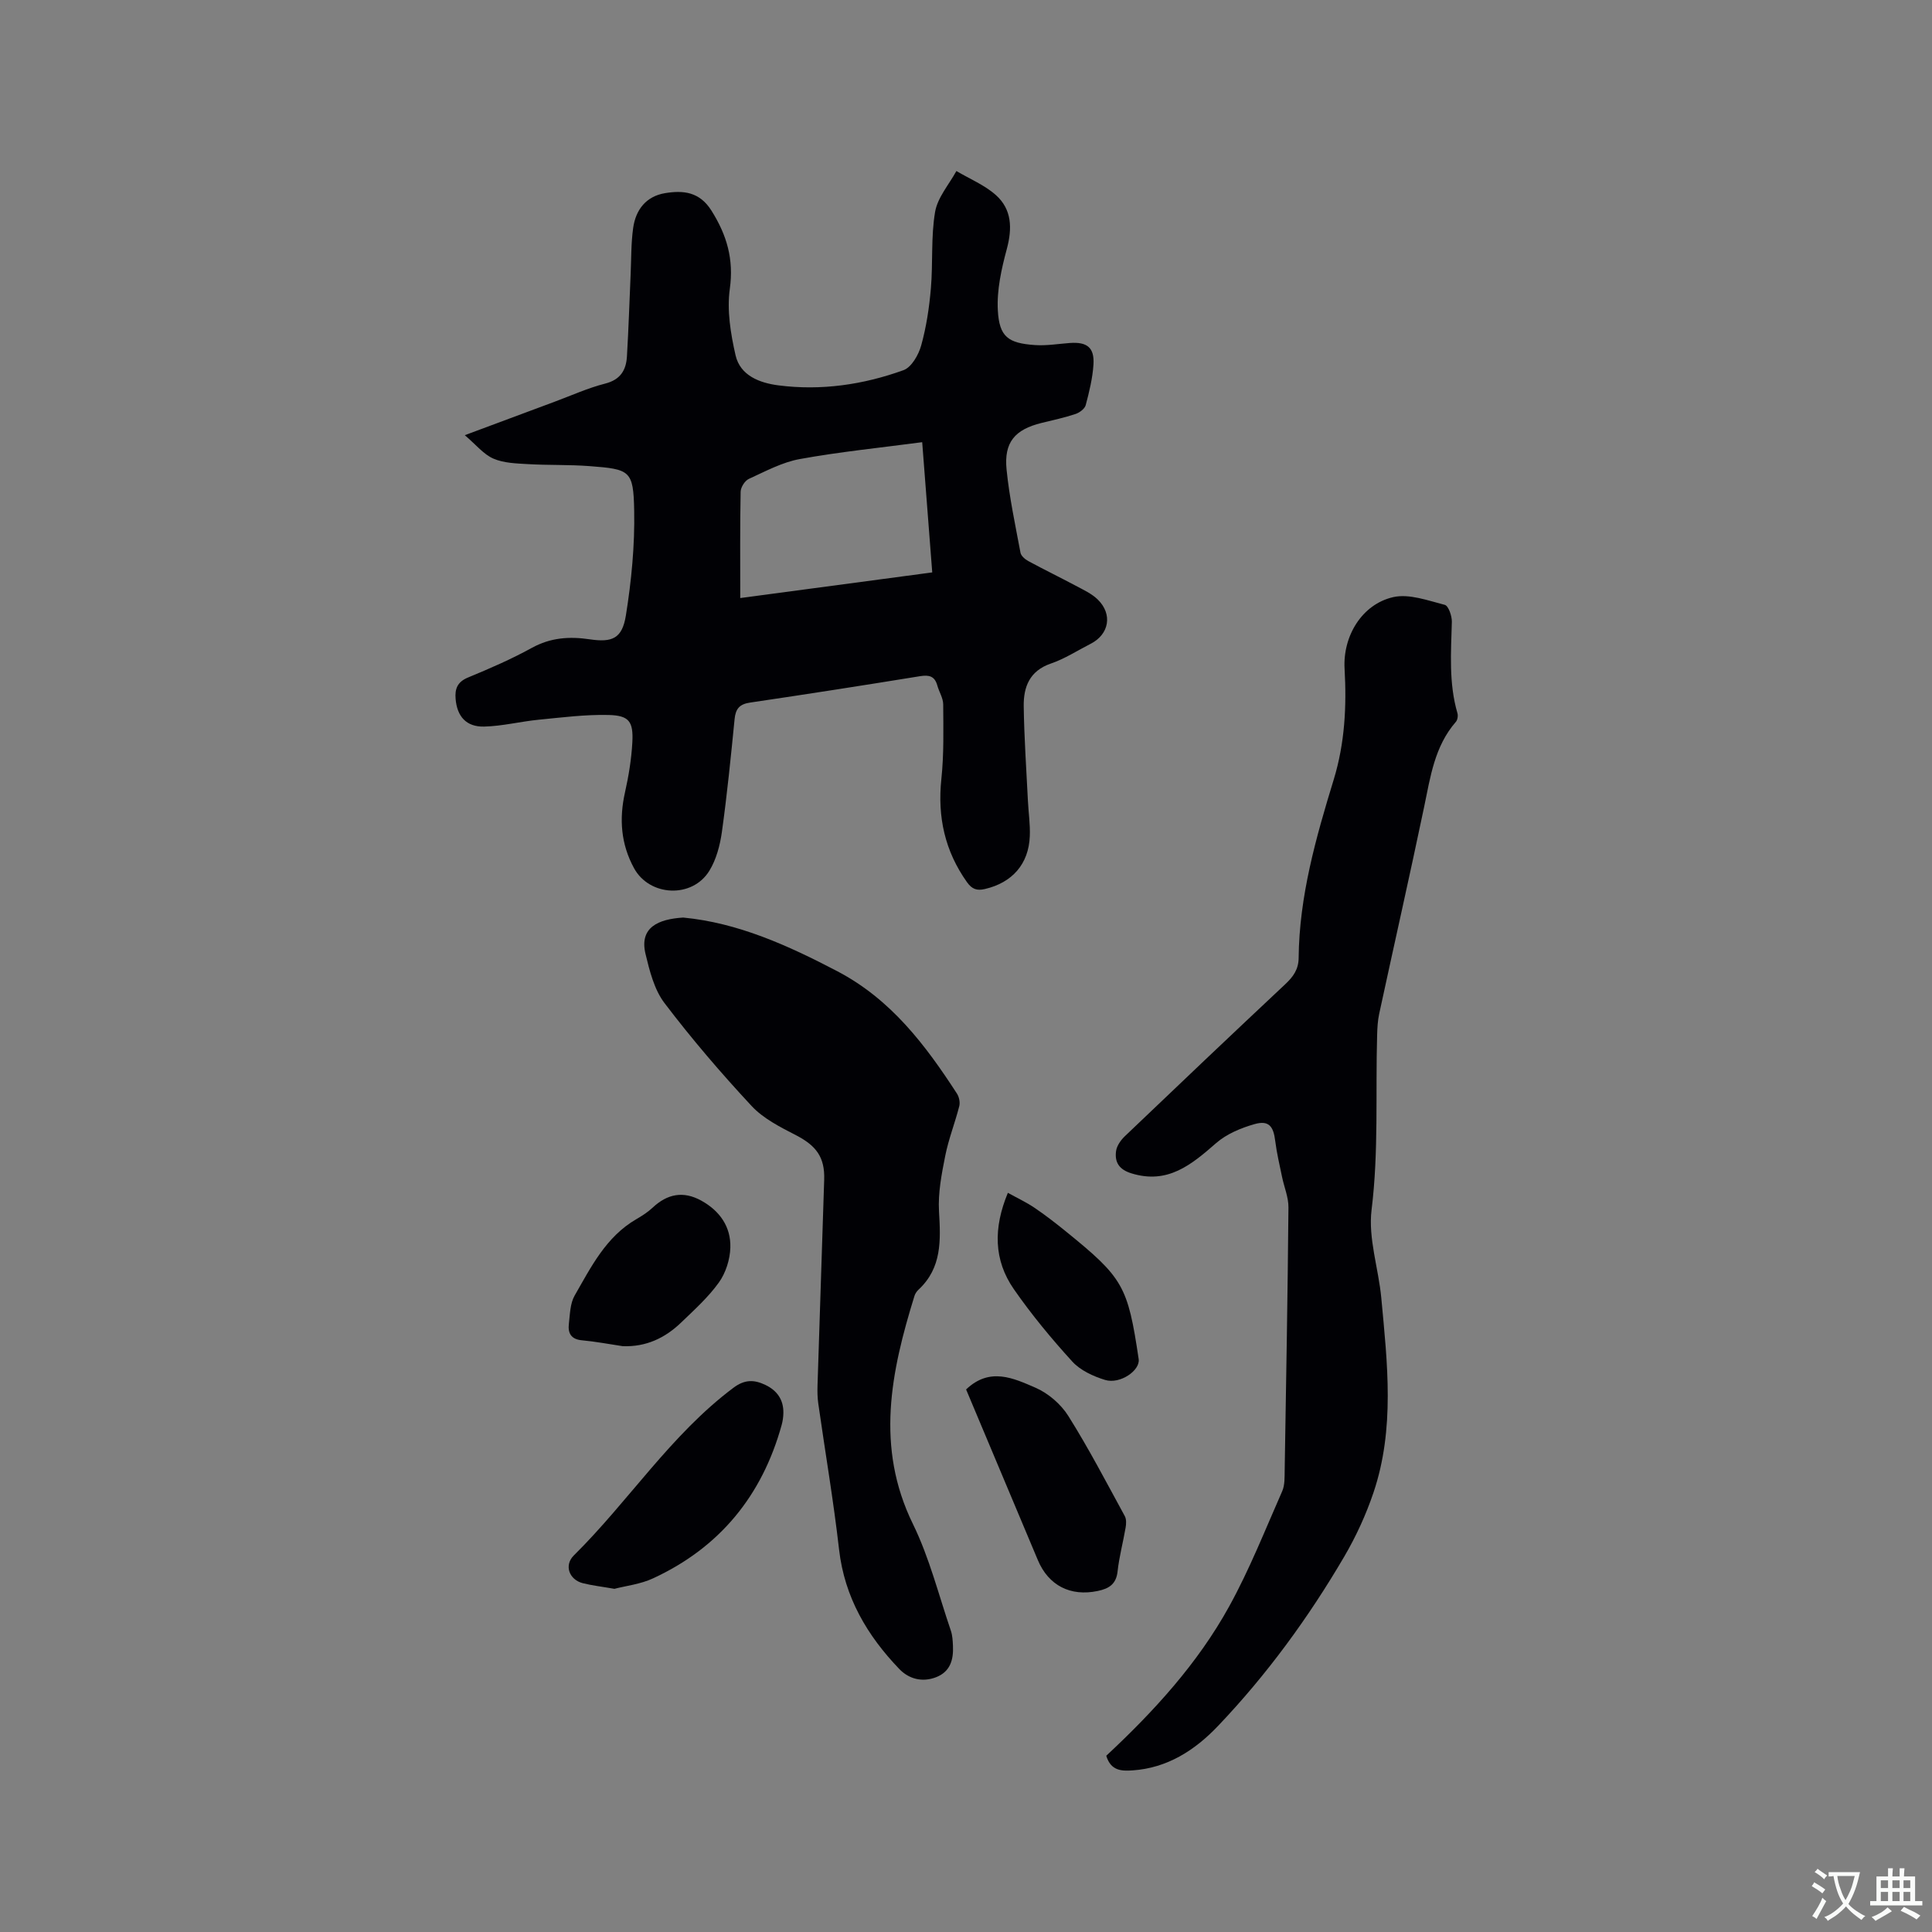
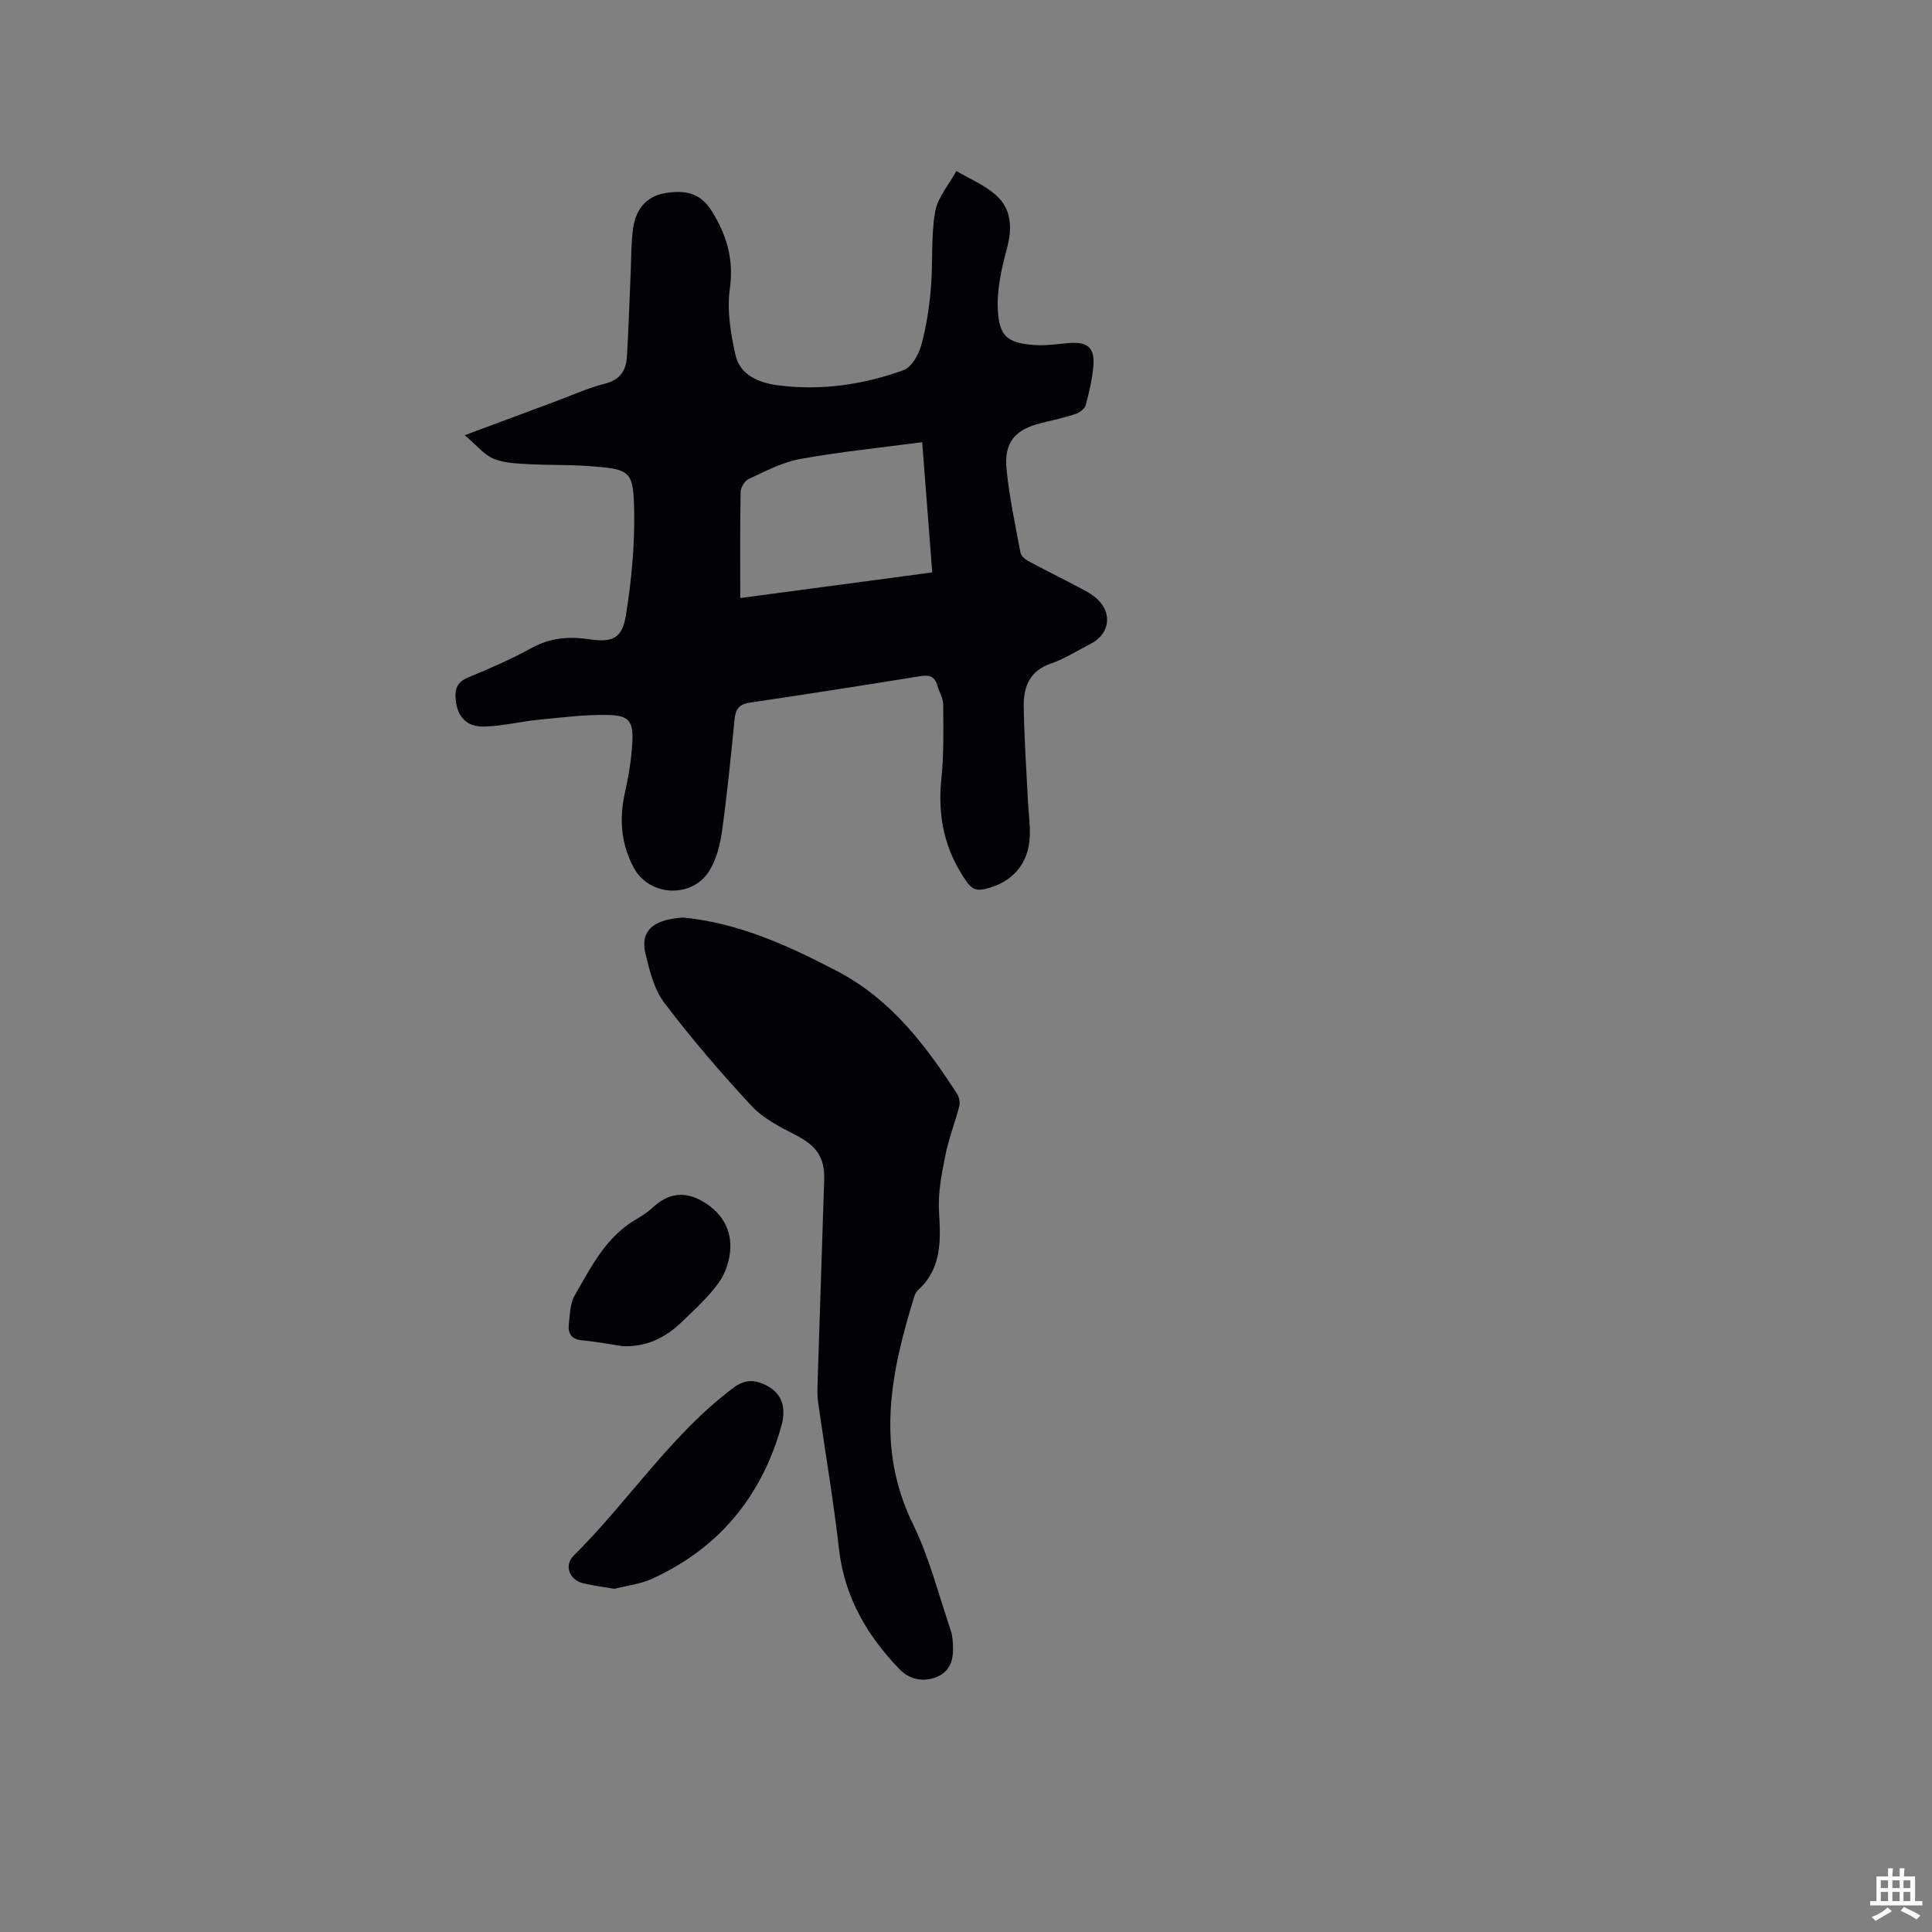
<svg xmlns="http://www.w3.org/2000/svg" enable-background="new 0 0 400 400" viewBox="0 0 400 400">
  <rect x="0" y="0" width="400" height="400" fill="#808080" stroke="none" />
  <g fill="#010105">
    <path d="m96.23 90.1c6.96-2.59 12.79-4.76 18.61-6.93 3.47-1.29 6.88-2.84 10.45-3.75 3.17-.81 4.34-2.78 4.51-5.62.34-5.7.52-11.42.77-17.12.14-3.17.08-6.36.52-9.49.53-3.77 2.68-6.55 6.6-7.2 3.77-.62 7.15-.3 9.61 3.62 3.19 5.07 4.65 10.06 3.8 16.2-.62 4.46.17 9.28 1.19 13.75.97 4.22 5.01 5.72 8.84 6.22 8.86 1.15 17.59-.13 25.93-3.14 1.66-.6 3.12-3.17 3.66-5.11 1.07-3.84 1.67-7.85 2.01-11.83.45-5.26-.01-10.65.87-15.82.51-2.99 2.87-5.66 4.41-8.47 2.76 1.63 5.85 2.9 8.19 4.99 3.3 2.96 3.4 6.86 2.25 11.15-1.11 4.12-2.09 8.5-1.86 12.69.3 5.51 2.13 6.81 7.66 7.2 2.4.17 4.85-.25 7.27-.43 3.55-.25 5.09.94 4.87 4.46-.18 2.82-.87 5.64-1.6 8.39-.2.77-1.27 1.57-2.11 1.85-2.3.77-4.7 1.28-7.06 1.86-5.5 1.36-7.79 4-7.22 9.65.58 5.78 1.81 11.49 2.88 17.21.12.66.94 1.36 1.61 1.73 3.25 1.76 6.59 3.38 9.85 5.12 1.57.84 3.28 1.62 4.53 2.84 3.13 3.04 2.37 7.22-1.46 9.17-2.74 1.39-5.36 3.11-8.24 4.09-4.41 1.51-5.67 4.84-5.62 8.82.09 6.54.55 13.08.87 19.62.12 2.43.49 4.87.39 7.29-.22 5.78-3.65 9.64-9.29 10.95-1.67.39-2.68.04-3.72-1.42-4.58-6.45-6.13-13.51-5.3-21.36.54-5.11.41-10.3.38-15.45-.01-1.3-.85-2.59-1.22-3.91-.54-1.94-1.7-2.23-3.59-1.92-11.71 1.9-23.43 3.73-35.16 5.46-2.2.32-3.01 1.28-3.22 3.42-.77 7.8-1.55 15.61-2.63 23.37-.39 2.76-1.16 5.7-2.6 8.04-3.55 5.77-12.39 5.32-15.59-.54-2.72-4.98-3.11-10.2-1.87-15.71.76-3.39 1.33-6.87 1.52-10.34.23-4.32-.67-5.56-4.89-5.67-4.82-.12-9.67.51-14.5.98-3.78.37-7.52 1.33-11.29 1.42-3.72.09-5.61-2.12-5.91-5.72-.18-2.09.36-3.53 2.57-4.44 4.5-1.86 8.99-3.81 13.24-6.15 3.86-2.12 7.75-2.38 11.94-1.76 4.7.7 6.73-.17 7.5-4.92 1.15-7.16 1.86-14.5 1.72-21.75-.16-8.29-.82-8.55-9.3-9.19-4.22-.32-8.48-.16-12.71-.41-2.41-.14-5-.21-7.14-1.14-2.01-.87-3.55-2.83-5.92-4.85zm57.03 33.72c13.41-1.79 26.4-3.52 39.75-5.31-.68-8.86-1.35-17.45-2.08-26.96-8.83 1.17-17.14 2-25.33 3.49-3.66.66-7.12 2.54-10.56 4.11-.83.38-1.68 1.73-1.7 2.66-.14 7.19-.08 14.39-.08 22.01z" />
-     <path d="m229.04 363.51c9.89-9.22 18.93-19.11 25.43-30.89 4.23-7.66 7.46-15.87 11-23.89.56-1.28.48-2.9.51-4.36.3-18.13.62-36.26.78-54.39.02-2.11-.9-4.22-1.33-6.34-.51-2.47-1.1-4.93-1.41-7.43-.37-3.06-1.35-4.3-4.26-3.48-2.83.8-5.82 2.05-7.99 3.95-5.11 4.46-10 8.57-17.52 6.25-2.56-.79-3.5-2.31-3.18-4.62.15-1.09.98-2.26 1.81-3.06 11.04-10.55 22.11-21.06 33.25-31.51 1.63-1.53 2.72-3.06 2.74-5.4.12-12.77 3.58-24.9 7.27-36.96 2.3-7.54 2.68-15.17 2.24-22.94-.38-6.72 3.58-13.33 10.06-14.81 3.29-.75 7.18.7 10.69 1.6.76.2 1.49 2.31 1.46 3.52-.17 6.35-.66 12.69 1.16 18.92.15.53.02 1.38-.33 1.78-4.41 5.07-5.27 11.38-6.57 17.62-2.99 14.29-6.22 28.54-9.3 42.81-.31 1.43-.39 2.93-.43 4.41-.35 12.06.34 24.1-1.15 36.19-.73 5.9 1.44 12.13 2.01 18.23 1.26 13.51 2.85 27.1-1.62 40.33-1.55 4.58-3.61 9.07-6.05 13.24-7.41 12.65-16.04 24.47-26.17 35.1-4.75 4.98-10.44 8.67-17.65 9.16-2.32.17-4.52.07-5.45-3.03z" />
    <path d="m141.45 189.97c11.34 1.08 21.67 5.76 31.88 11.1 11.11 5.81 18.24 15.24 24.79 25.34.46.7.69 1.84.48 2.63-.88 3.45-2.21 6.79-2.9 10.27-.75 3.77-1.51 7.68-1.29 11.48.35 5.98.63 11.68-4.22 16.2-.38.35-.71.83-.86 1.32-4.87 15.7-8.13 31.27-.31 47.24 3.41 6.97 5.32 14.68 7.85 22.08.33.98.38 2.07.43 3.12.13 2.83-.52 5.33-3.47 6.49-2.87 1.12-5.64.38-7.62-1.67-6.67-6.94-11.36-14.88-12.49-24.76-1.15-10.09-2.87-20.12-4.3-30.19-.18-1.25-.2-2.54-.16-3.8.45-14.2.93-28.39 1.38-42.59.15-4.64-1.65-7.03-5.83-9.19-3.25-1.68-6.75-3.43-9.19-6.05-6.34-6.81-12.41-13.9-18.04-21.31-2.13-2.8-3.09-6.67-3.94-10.21-1.3-5.48 2.67-7.18 7.81-7.5z" />
    <path d="m127.21 328.95c-2.61-.46-4.61-.68-6.55-1.17-2.81-.71-3.93-3.7-1.85-5.75 11.36-11.23 20.06-24.98 33.03-34.7 2.38-1.79 4.35-1.69 6.66-.58 2.4 1.16 3.74 3.07 3.69 5.79-.01.84-.14 1.7-.36 2.5-4.05 14.62-12.82 25.36-26.62 31.74-2.61 1.22-5.64 1.55-8 2.17z" />
-     <path d="m200.02 287.67c4.91-4.69 9.85-2.31 14.34-.37 2.66 1.15 5.29 3.41 6.83 5.87 4.22 6.71 7.89 13.77 11.69 20.73.35.65.3 1.63.16 2.41-.52 3.03-1.33 6.01-1.66 9.06-.29 2.65-1.84 3.55-4.09 4.02-5.67 1.2-10.21-1.13-12.42-6.4-4.92-11.71-9.85-23.42-14.85-35.32z" />
    <path d="m128.92 278.71c-2.82-.42-5.62-.96-8.46-1.22-2.27-.21-2.91-1.52-2.68-3.42.23-1.97.25-4.19 1.19-5.83 3.4-5.92 6.49-12.18 12.77-15.82 1.19-.69 2.37-1.45 3.37-2.38 3.05-2.87 6.36-3.52 10.09-1.46 3.83 2.12 6.14 5.42 6.01 9.73-.07 2.45-.95 5.23-2.37 7.21-2.19 3.06-5.08 5.66-7.82 8.3-3.34 3.21-7.28 5.08-12.1 4.89z" />
-     <path d="m208.67 246.96c2.04 1.13 3.84 1.97 5.47 3.07 2.19 1.48 4.29 3.1 6.34 4.76 12.1 9.79 13 11.38 15.27 26.59.35 2.35-3.85 5.27-6.96 4.32-2.44-.75-5.1-1.97-6.77-3.79-4.33-4.75-8.46-9.74-12.12-15.01-4.16-6-4.27-12.63-1.23-19.94z" />
  </g>
-   <path d="m377.9 391.2c-.2.3-.4.5-.6.8-.7-.6-1.4-1-2.2-1.5.2-.3.4-.5.5-.8.6.4 1.4.8 2.3 1.5zm-1.8 6.1c-.2-.2-.5-.4-.9-.6.4-.6.8-1.2 1.2-1.9s.7-1.3.9-1.9c.3.3.5.5.8.7-.7 1.3-1.4 2.6-2 3.7zm2.2-9c-.3.3-.5.5-.6.8-.6-.6-1.3-1.1-2-1.5.3-.3.5-.5.6-.7.6.5 1.3.9 2 1.4zm.3.2v-.9h2 4.5c-.3 1.3-.6 2.5-1 3.6s-.9 2.1-1.4 3c.4.5 1 1 1.6 1.4s1.2.8 1.9 1.1c-.3.2-.5.4-.8.8-.4-.3-1-.7-1.6-1.2s-1.2-1.1-1.6-1.6c-.5.6-1.1 1.1-1.7 1.6s-1.4.9-2.1 1.4c-.1-.3-.3-.5-.7-.8.6-.2 1.2-.5 1.9-1s1.4-1.1 2-1.8c-.5-.8-.9-1.6-1.2-2.5s-.6-2-.8-3.2c-.4.1-.7.1-1 .1zm2.5 2.7c.3 1 .7 1.7 1 2.2.3-.5.6-1.1 1-2s.6-1.9.9-3h-3.2-.4c.1.9.3 1.8.7 2.8z" fill="#fafbfa" />
  <path d="m396.5 388.5v1.5 3.6h1.5v.9c-.4 0-1 0-1.7 0h-7.9c-.5 0-.9 0-1.2 0v-.9h1.3v-3.5c0-.7 0-1.2 0-1.6h2.4c0-.8 0-1.4 0-1.7h1c0 .3-.1.8-.1 1.7h1.5c0-.8 0-1.4 0-1.7h1c0 .3-.1.9-.1 1.7zm-8.2 9.2c-.2-.3-.5-.5-.8-.8.8-.3 1.4-.6 1.9-.9s1-.7 1.4-1.1c.3.3.6.5.9.8-1.6 1-2.8 1.6-3.4 2zm2.6-6.8v-1.6h-1.5v1.6zm0 2.7v-1.9h-1.5v1.9zm2.4-2.7v-1.6h-1.5v1.6zm0 2.7v-1.9h-1.5v1.9zm.2 2 .7-.8c.4.2.9.5 1.6.8s1.3.7 1.8 1c-.3.3-.5.5-.8.8-.4-.3-1.5-1-3.3-1.8zm2-4.7v-1.6h-1.4v1.6zm0 2.7v-1.9h-1.4v1.9z" fill="#fafbfa" />
</svg>